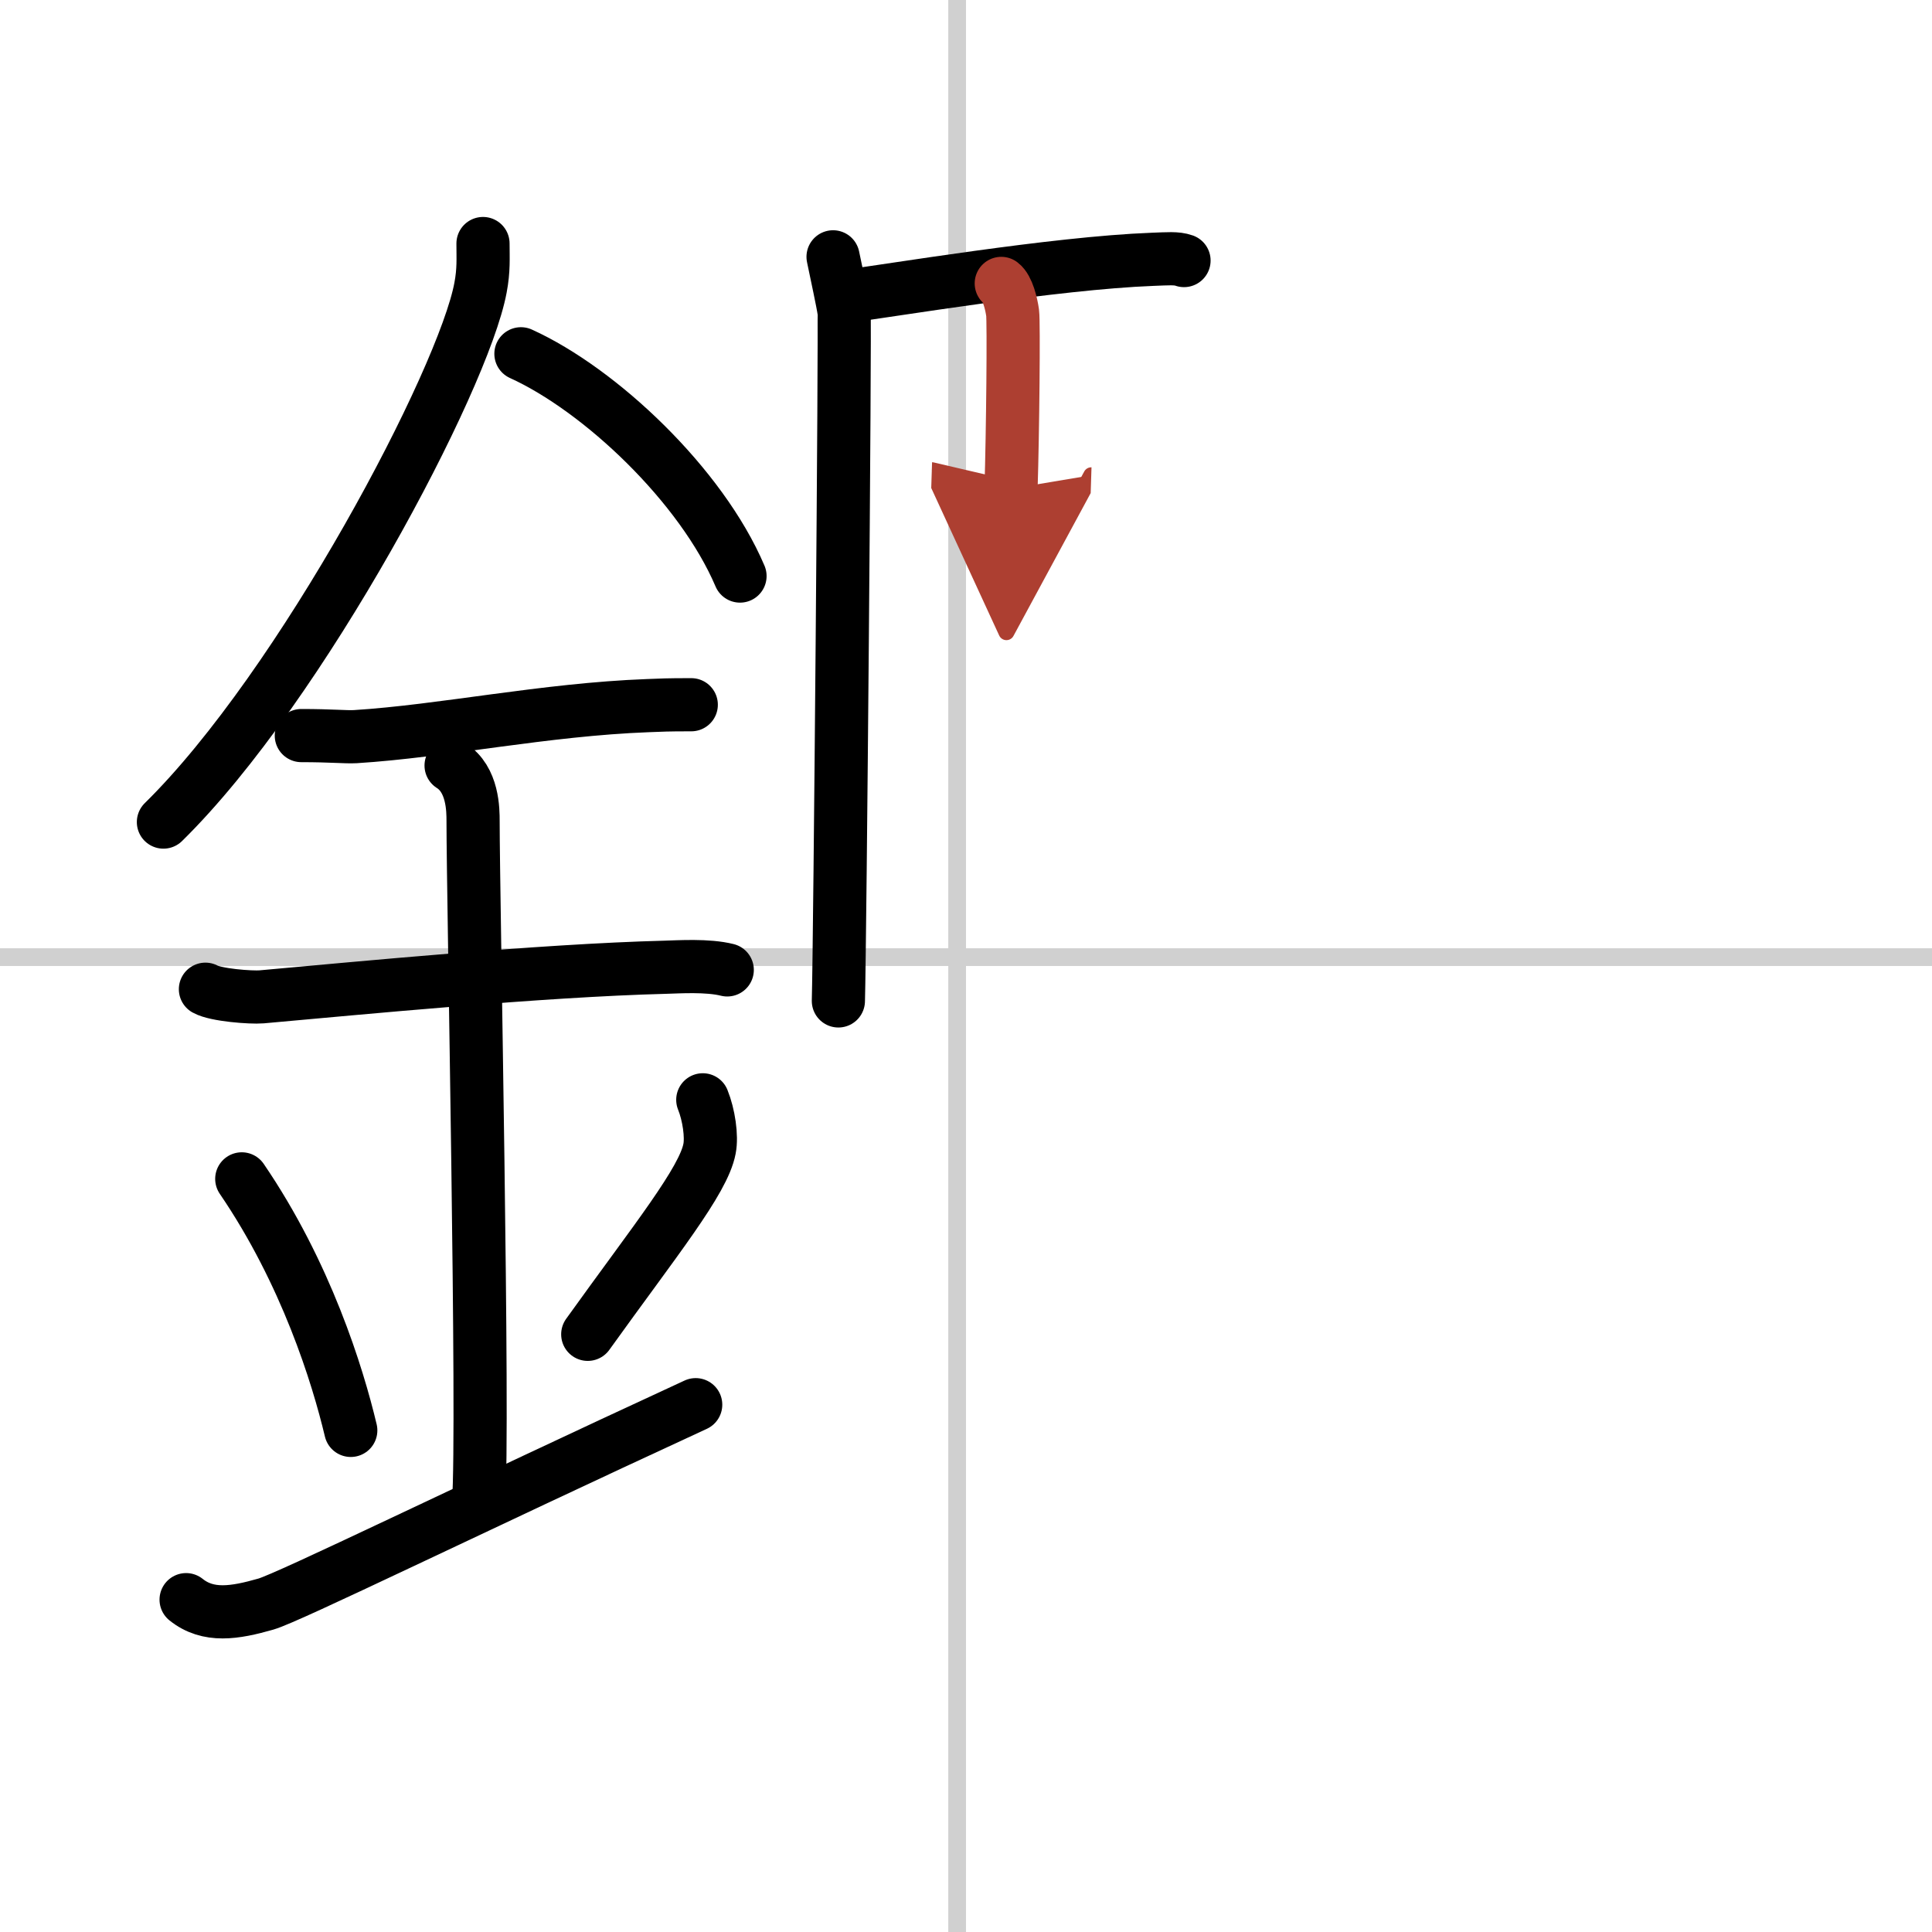
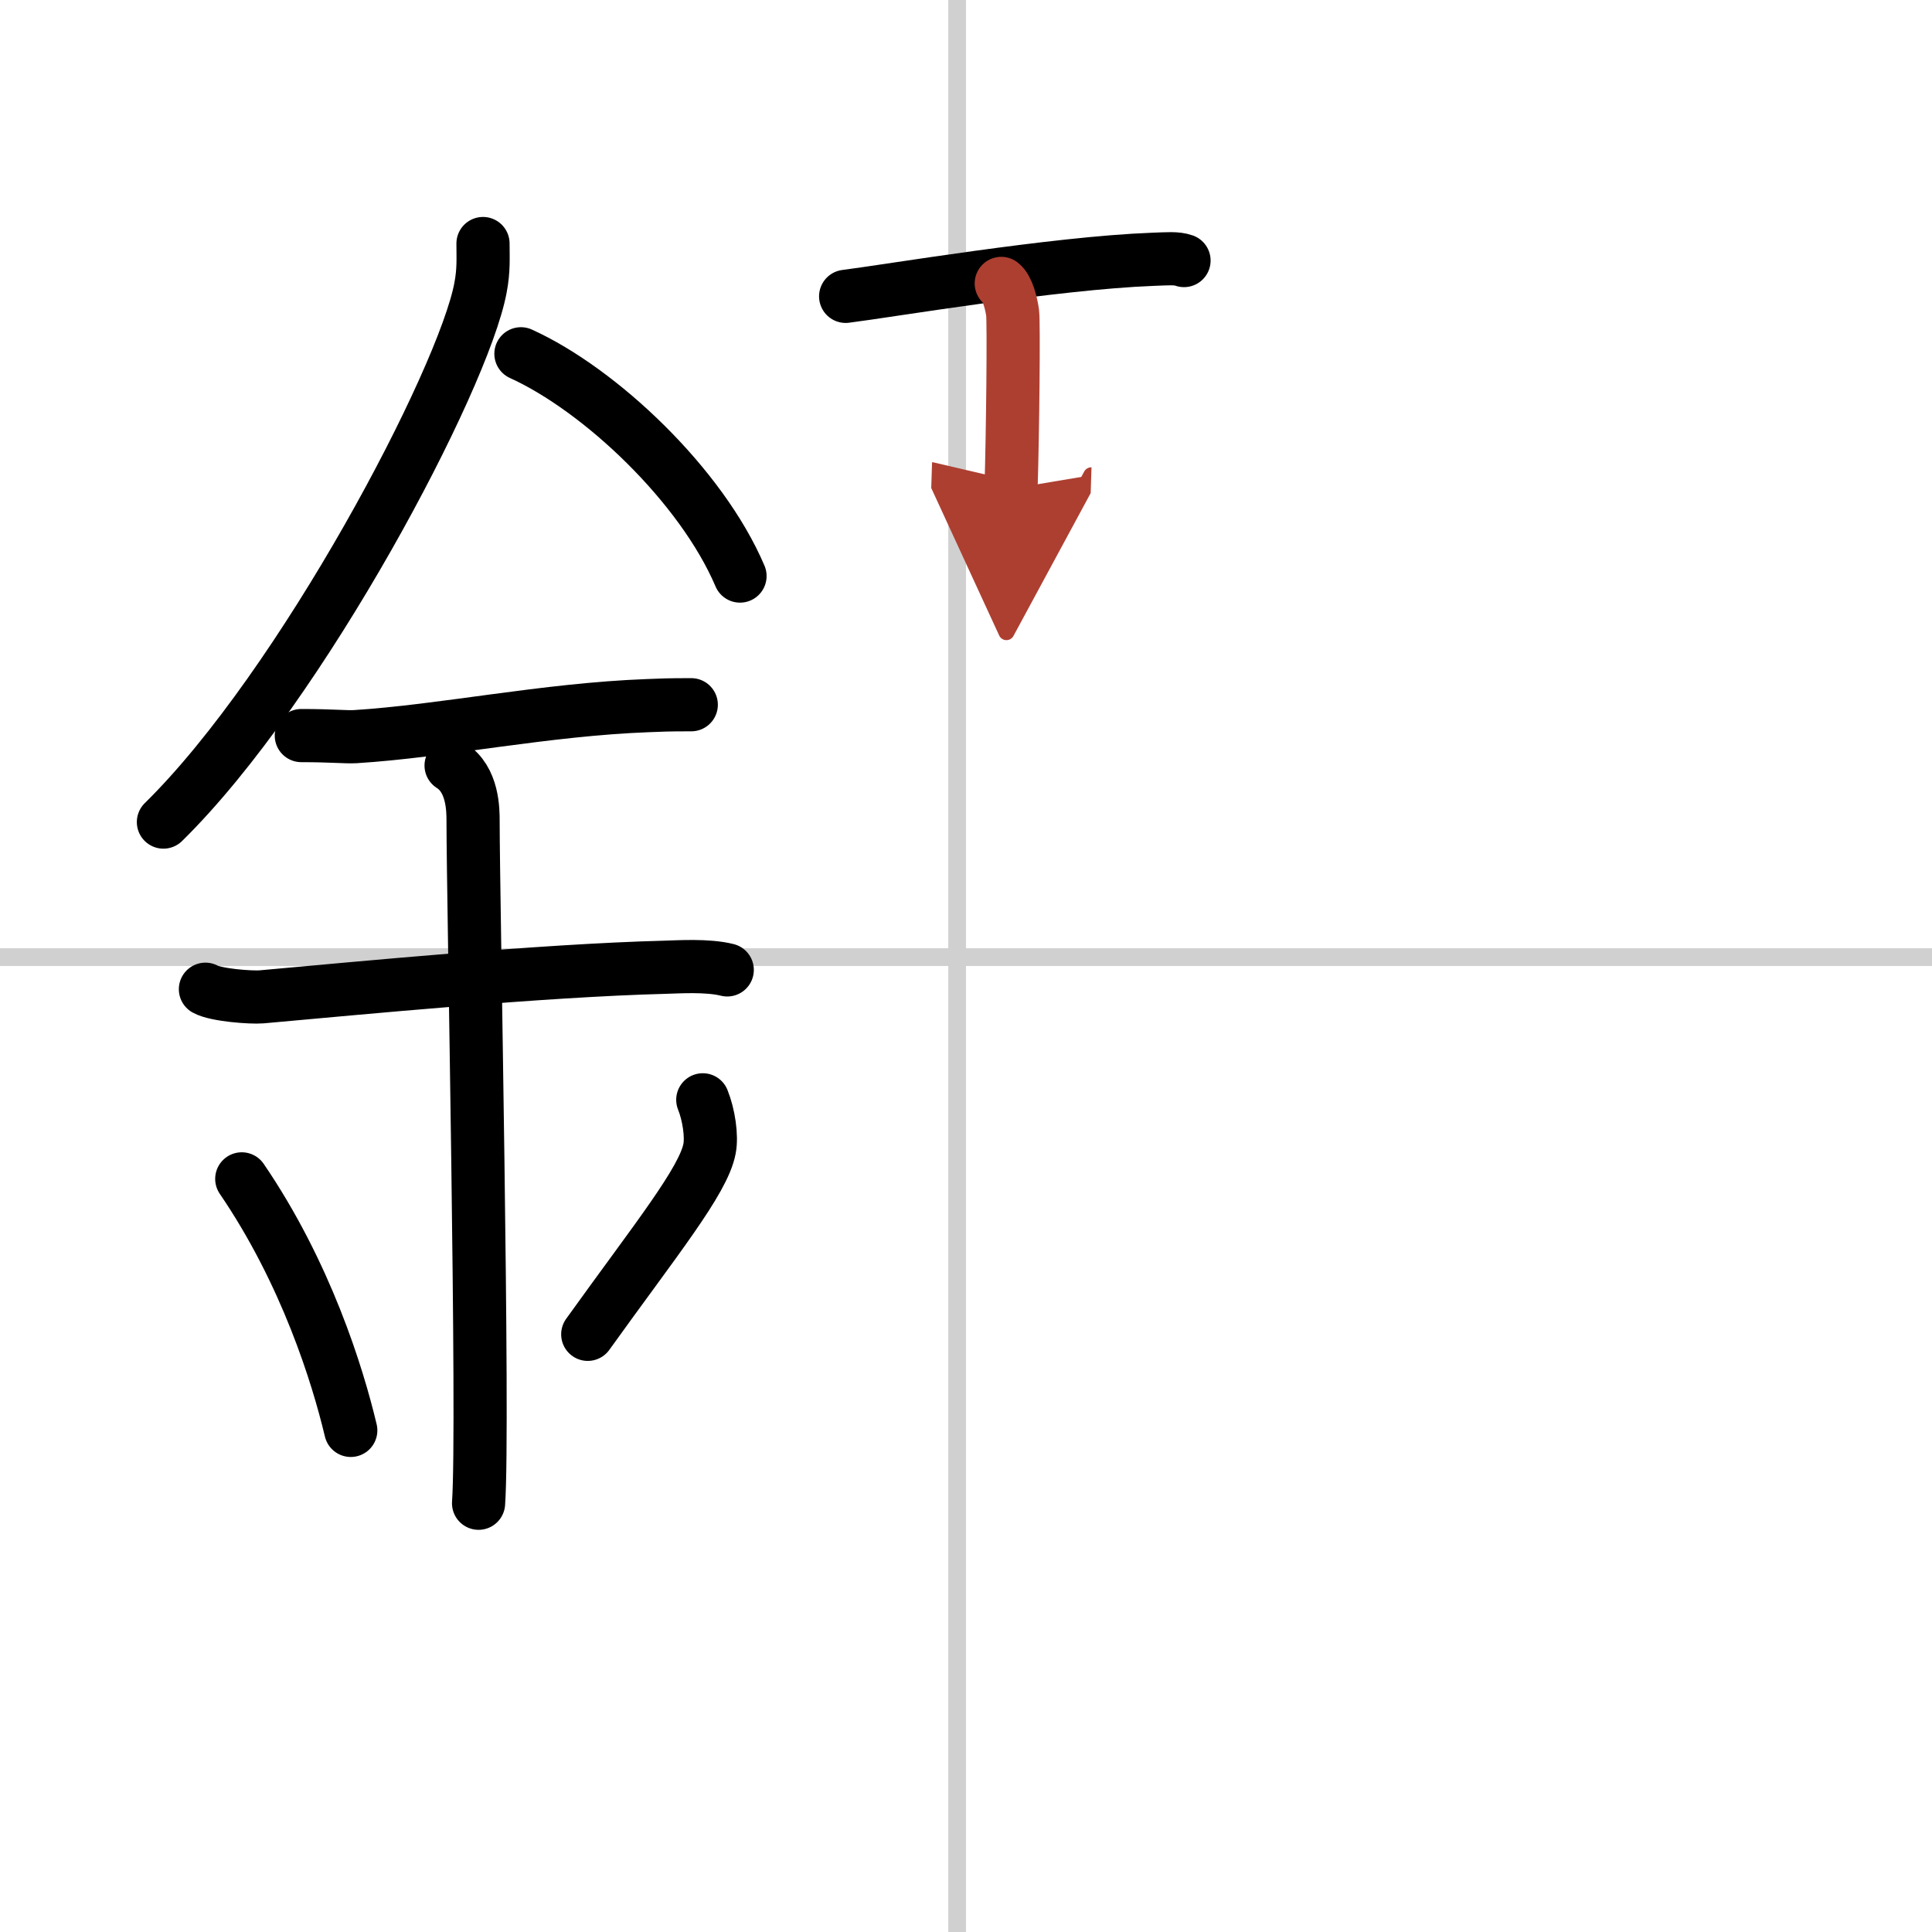
<svg xmlns="http://www.w3.org/2000/svg" width="400" height="400" viewBox="0 0 109 109">
  <defs>
    <marker id="a" markerWidth="4" orient="auto" refX="1" refY="5" viewBox="0 0 10 10">
      <polyline points="0 0 10 5 0 10 1 5" fill="#ad3f31" stroke="#ad3f31" />
    </marker>
  </defs>
  <g fill="none" stroke="#000" stroke-linecap="round" stroke-linejoin="round" stroke-width="3">
    <rect width="100%" height="100%" fill="#fff" stroke="#fff" />
    <line x1="54" x2="54" y2="109" stroke="#d0d0d0" stroke-width="1" />
    <line x2="109" y1="54" y2="54" stroke="#d0d0d0" stroke-width="1" />
    <path d="m27.25 13.74c0 0.83 0.05 1.49-0.14 2.49-0.96 5.18-10.08 22.48-17.89 30.15" />
    <path d="m29.39 19.96c4.47 2.03 10.18 7.42 12.36 12.54" />
    <path d="m17 41.5c1.71 0 2.49 0.09 3.05 0.06 4.95-0.31 10.67-1.53 16.5-1.75 0.84-0.03 1.02-0.05 2.45-0.05" />
    <path d="m11.59 55.81c0.59 0.33 2.56 0.48 3.17 0.43 5.49-0.49 15.74-1.49 22.78-1.67 0.75-0.02 2.38-0.13 3.49 0.15" />
    <path d="m25.45 43.19c1.24 0.78 1.24 2.52 1.24 3.14 0 4.35 0.62 34.13 0.31 38.48" />
    <path d="m13.64 66.51c3.63 5.32 5.41 11.08 6.15 14.19" />
    <path d="m39.65 62.05c0.34 0.84 0.52 2.06 0.38 2.76-0.34 1.81-3.04 5.13-6.87 10.47" />
-     <path d="m10.5 90.25c1.25 1 2.75 0.75 4.5 0.25 1.29-0.37 11.25-5.25 24.25-11.25" />
-     <path d="m47 14.49c0.21 1.01 0.55 2.58 0.62 3.08 0.07 0.51-0.23 35.76-0.32 38.9" />
    <path d="m47.71 16.72c2.4-0.3 11.75-1.88 17.32-2.09 0.84-0.03 1.35-0.08 1.77 0.07" />
    <path d="m56.49 15.99c0.36 0.27 0.57 1.15 0.64 1.66 0.07 0.5 0.01 6.79-0.09 9.92" marker-end="url(#a)" stroke="#ad3f31" />
  </g>
</svg>